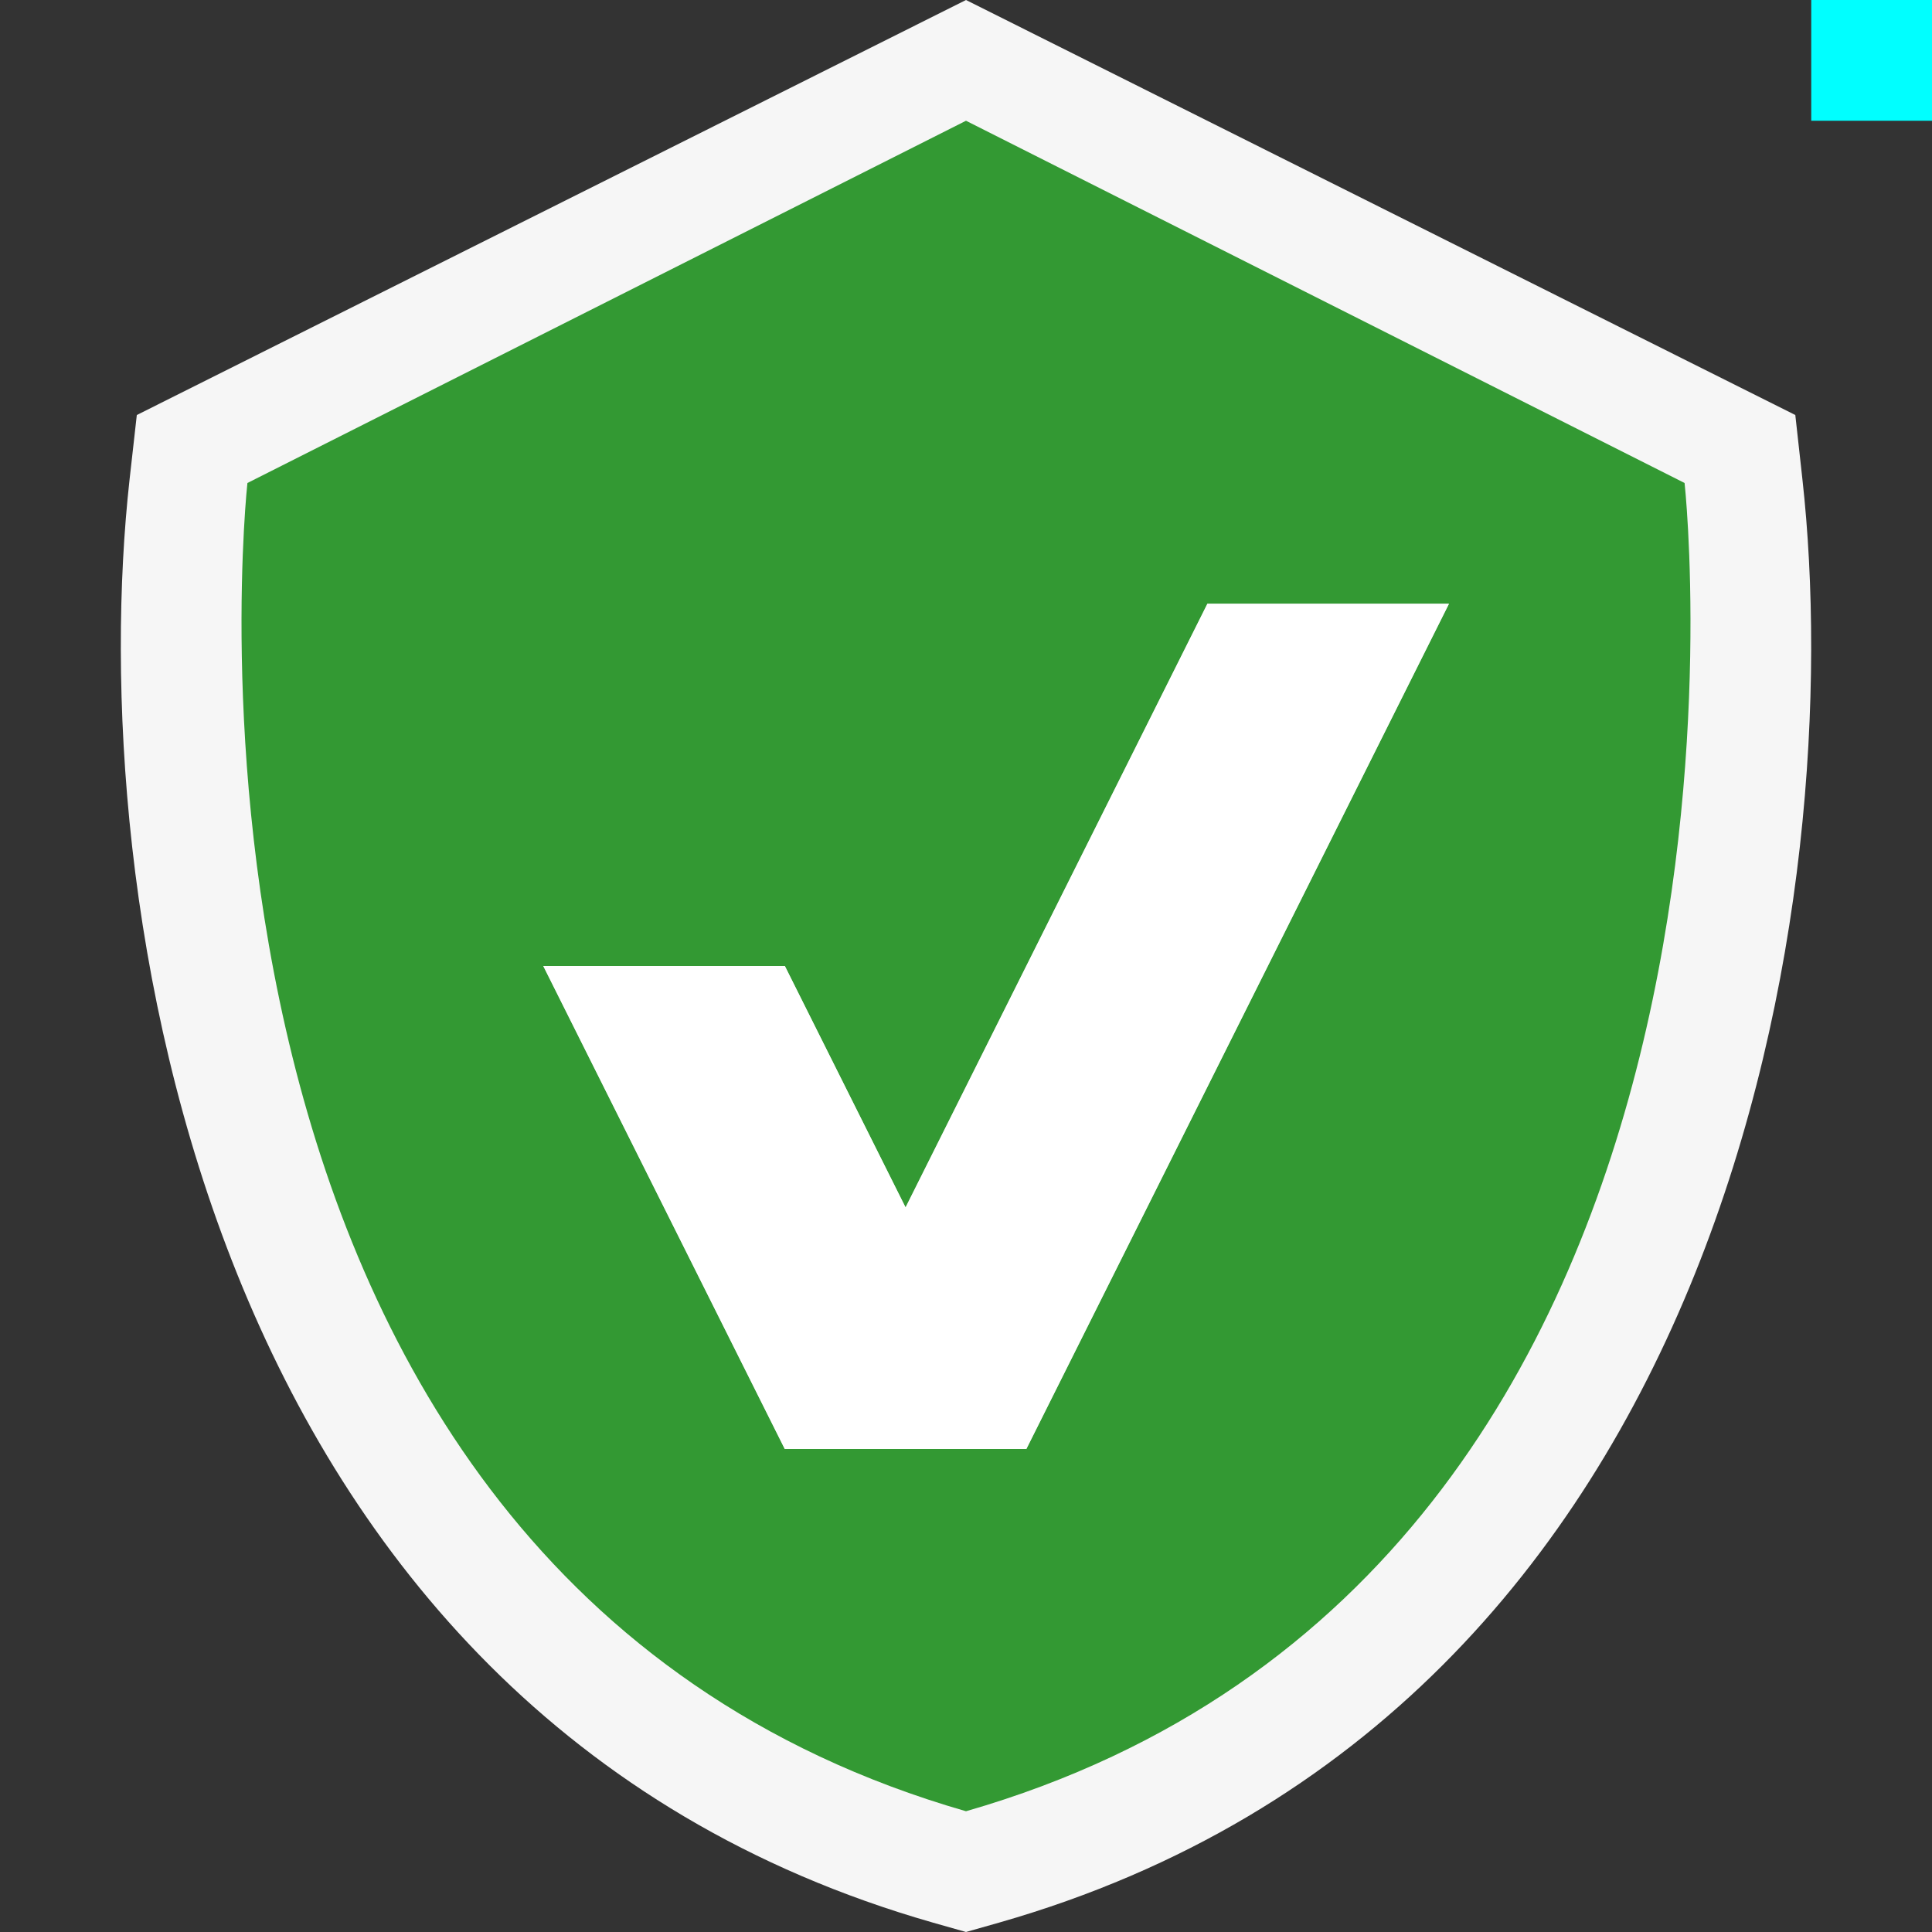
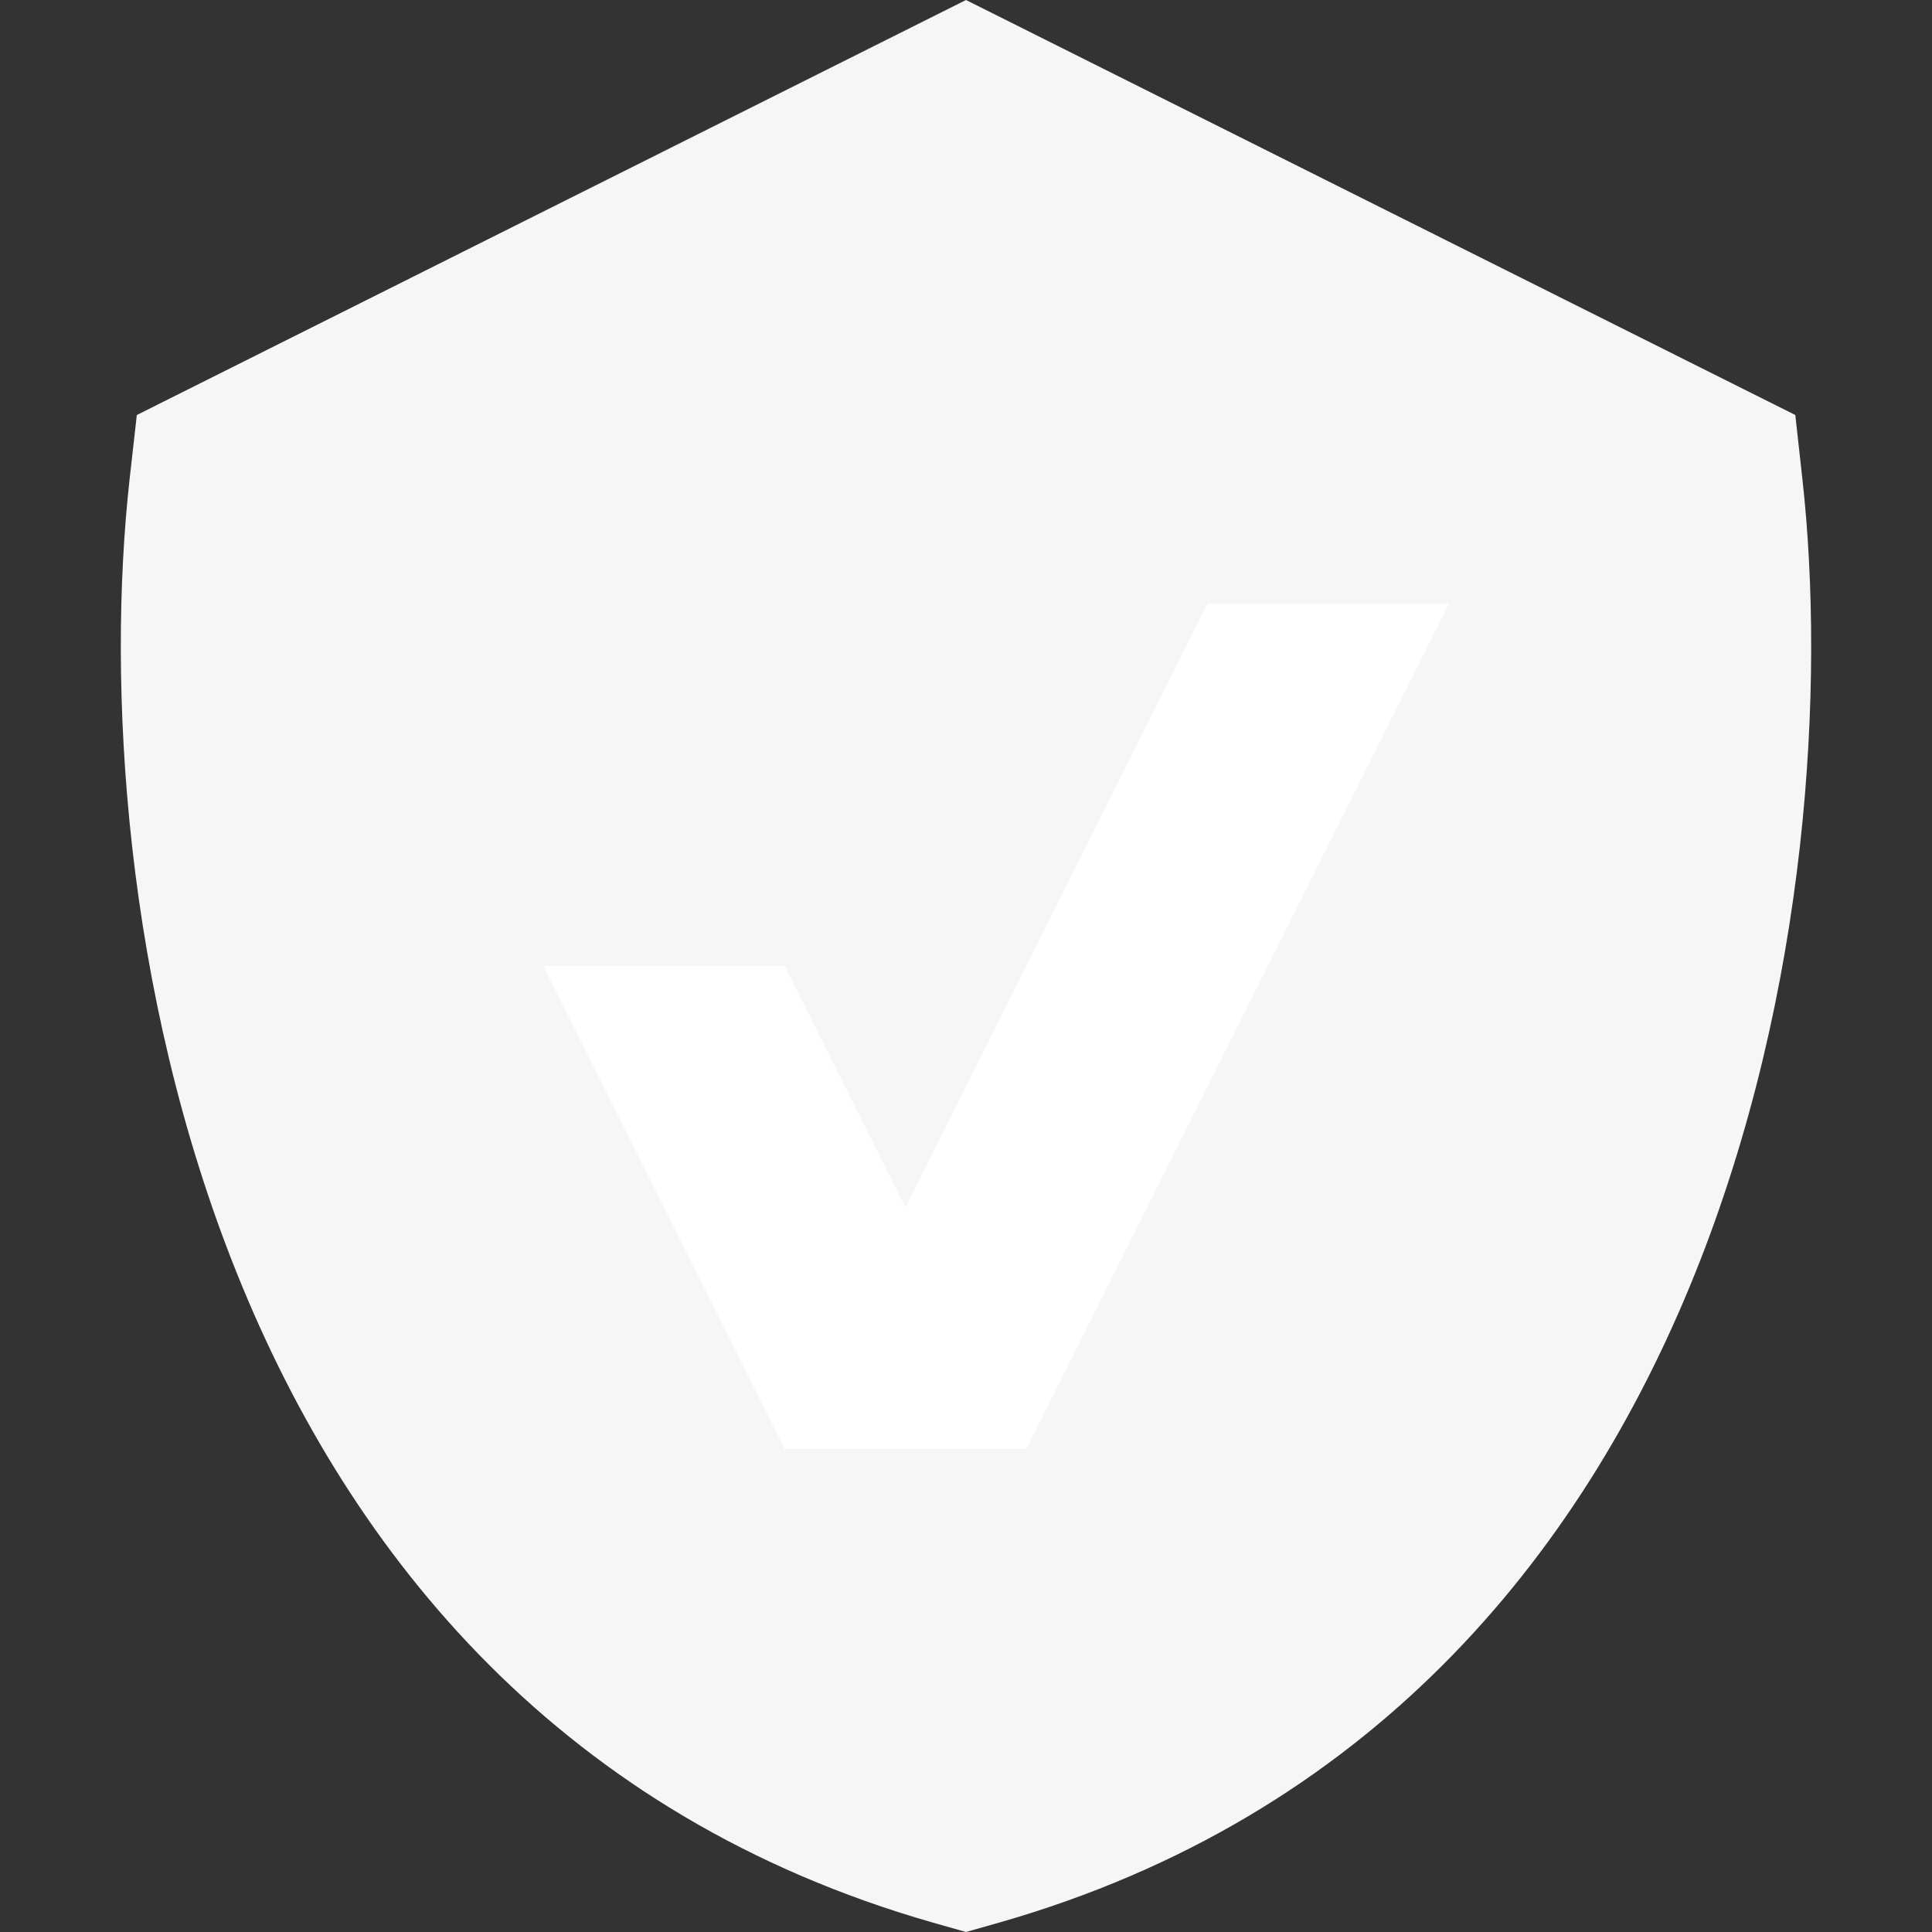
<svg xmlns="http://www.w3.org/2000/svg" viewBox="0 0 16 16">
  <rect x="0" y="0" width="16" height="16" fill="#333333" stroke="none" />
  <style>.icon-canvas-transparent{opacity:0;fill:#f6f6f6}.icon-vs-out{fill:#f6f6f6}.icon-vs-green{fill:#393}.icon-white{fill:#fff}.st0{fill:#0ff}</style>
  <path class="icon-canvas-transparent" d="M16 16H0V0h16v16z" id="canvas" />
  <path class="icon-vs-out" d="M7.725 15.922C1.609 14.172.699 7.339 1.073 3.971l.06-.534L8 0l6.868 3.437.059.534c.374 3.369-.536 10.201-6.652 11.951L8 16l-.275-.078z" id="outline" />
  <g id="notificationBg">
-     <path class="st0" d="M16 1h-1V0h1v1z" />
-     <path class="icon-vs-green" d="M13.951 4L8 1 2.049 4S1.058 13 8 15c6.942-2 5.951-11 5.951-11zM8.5 12h-2l-2-4h2l1 2L10 5h2l-3.5 7z" />
-   </g>
+     </g>
  <path class="icon-white" d="M11.999 5l-3.5 7h-2l-2-4h2l1 2 2.5-5h2z" id="notificationFg" />
</svg>